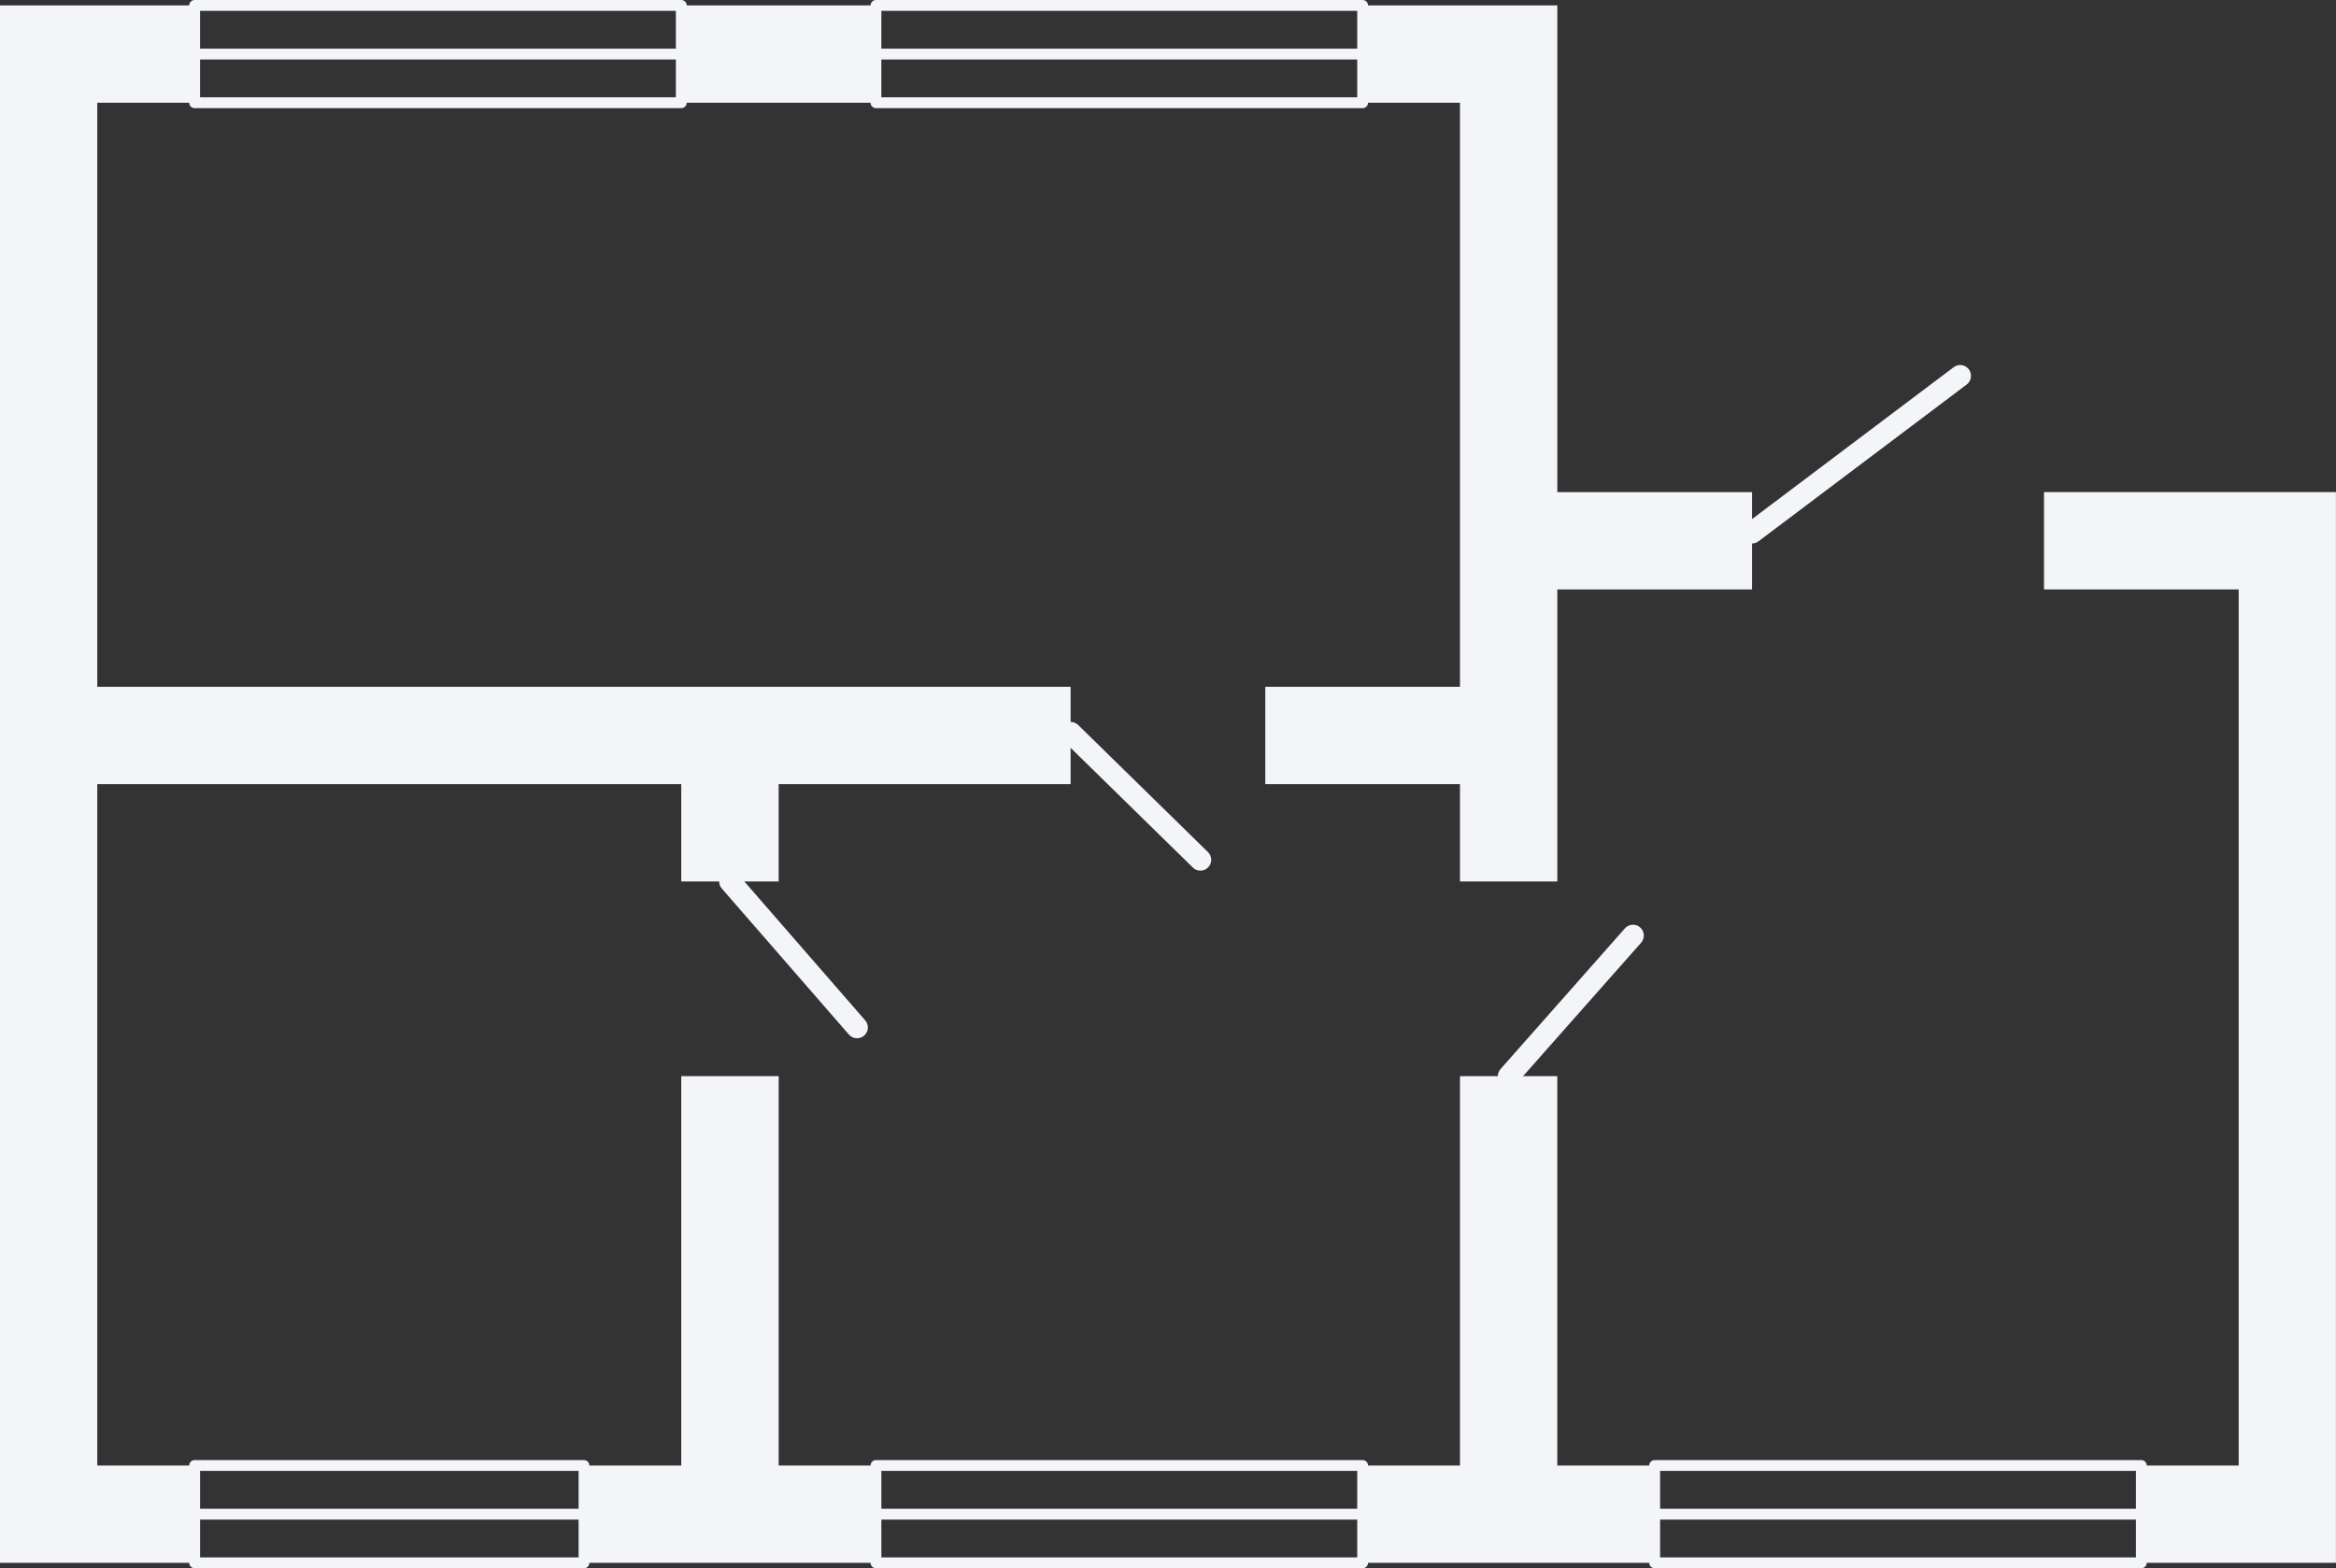
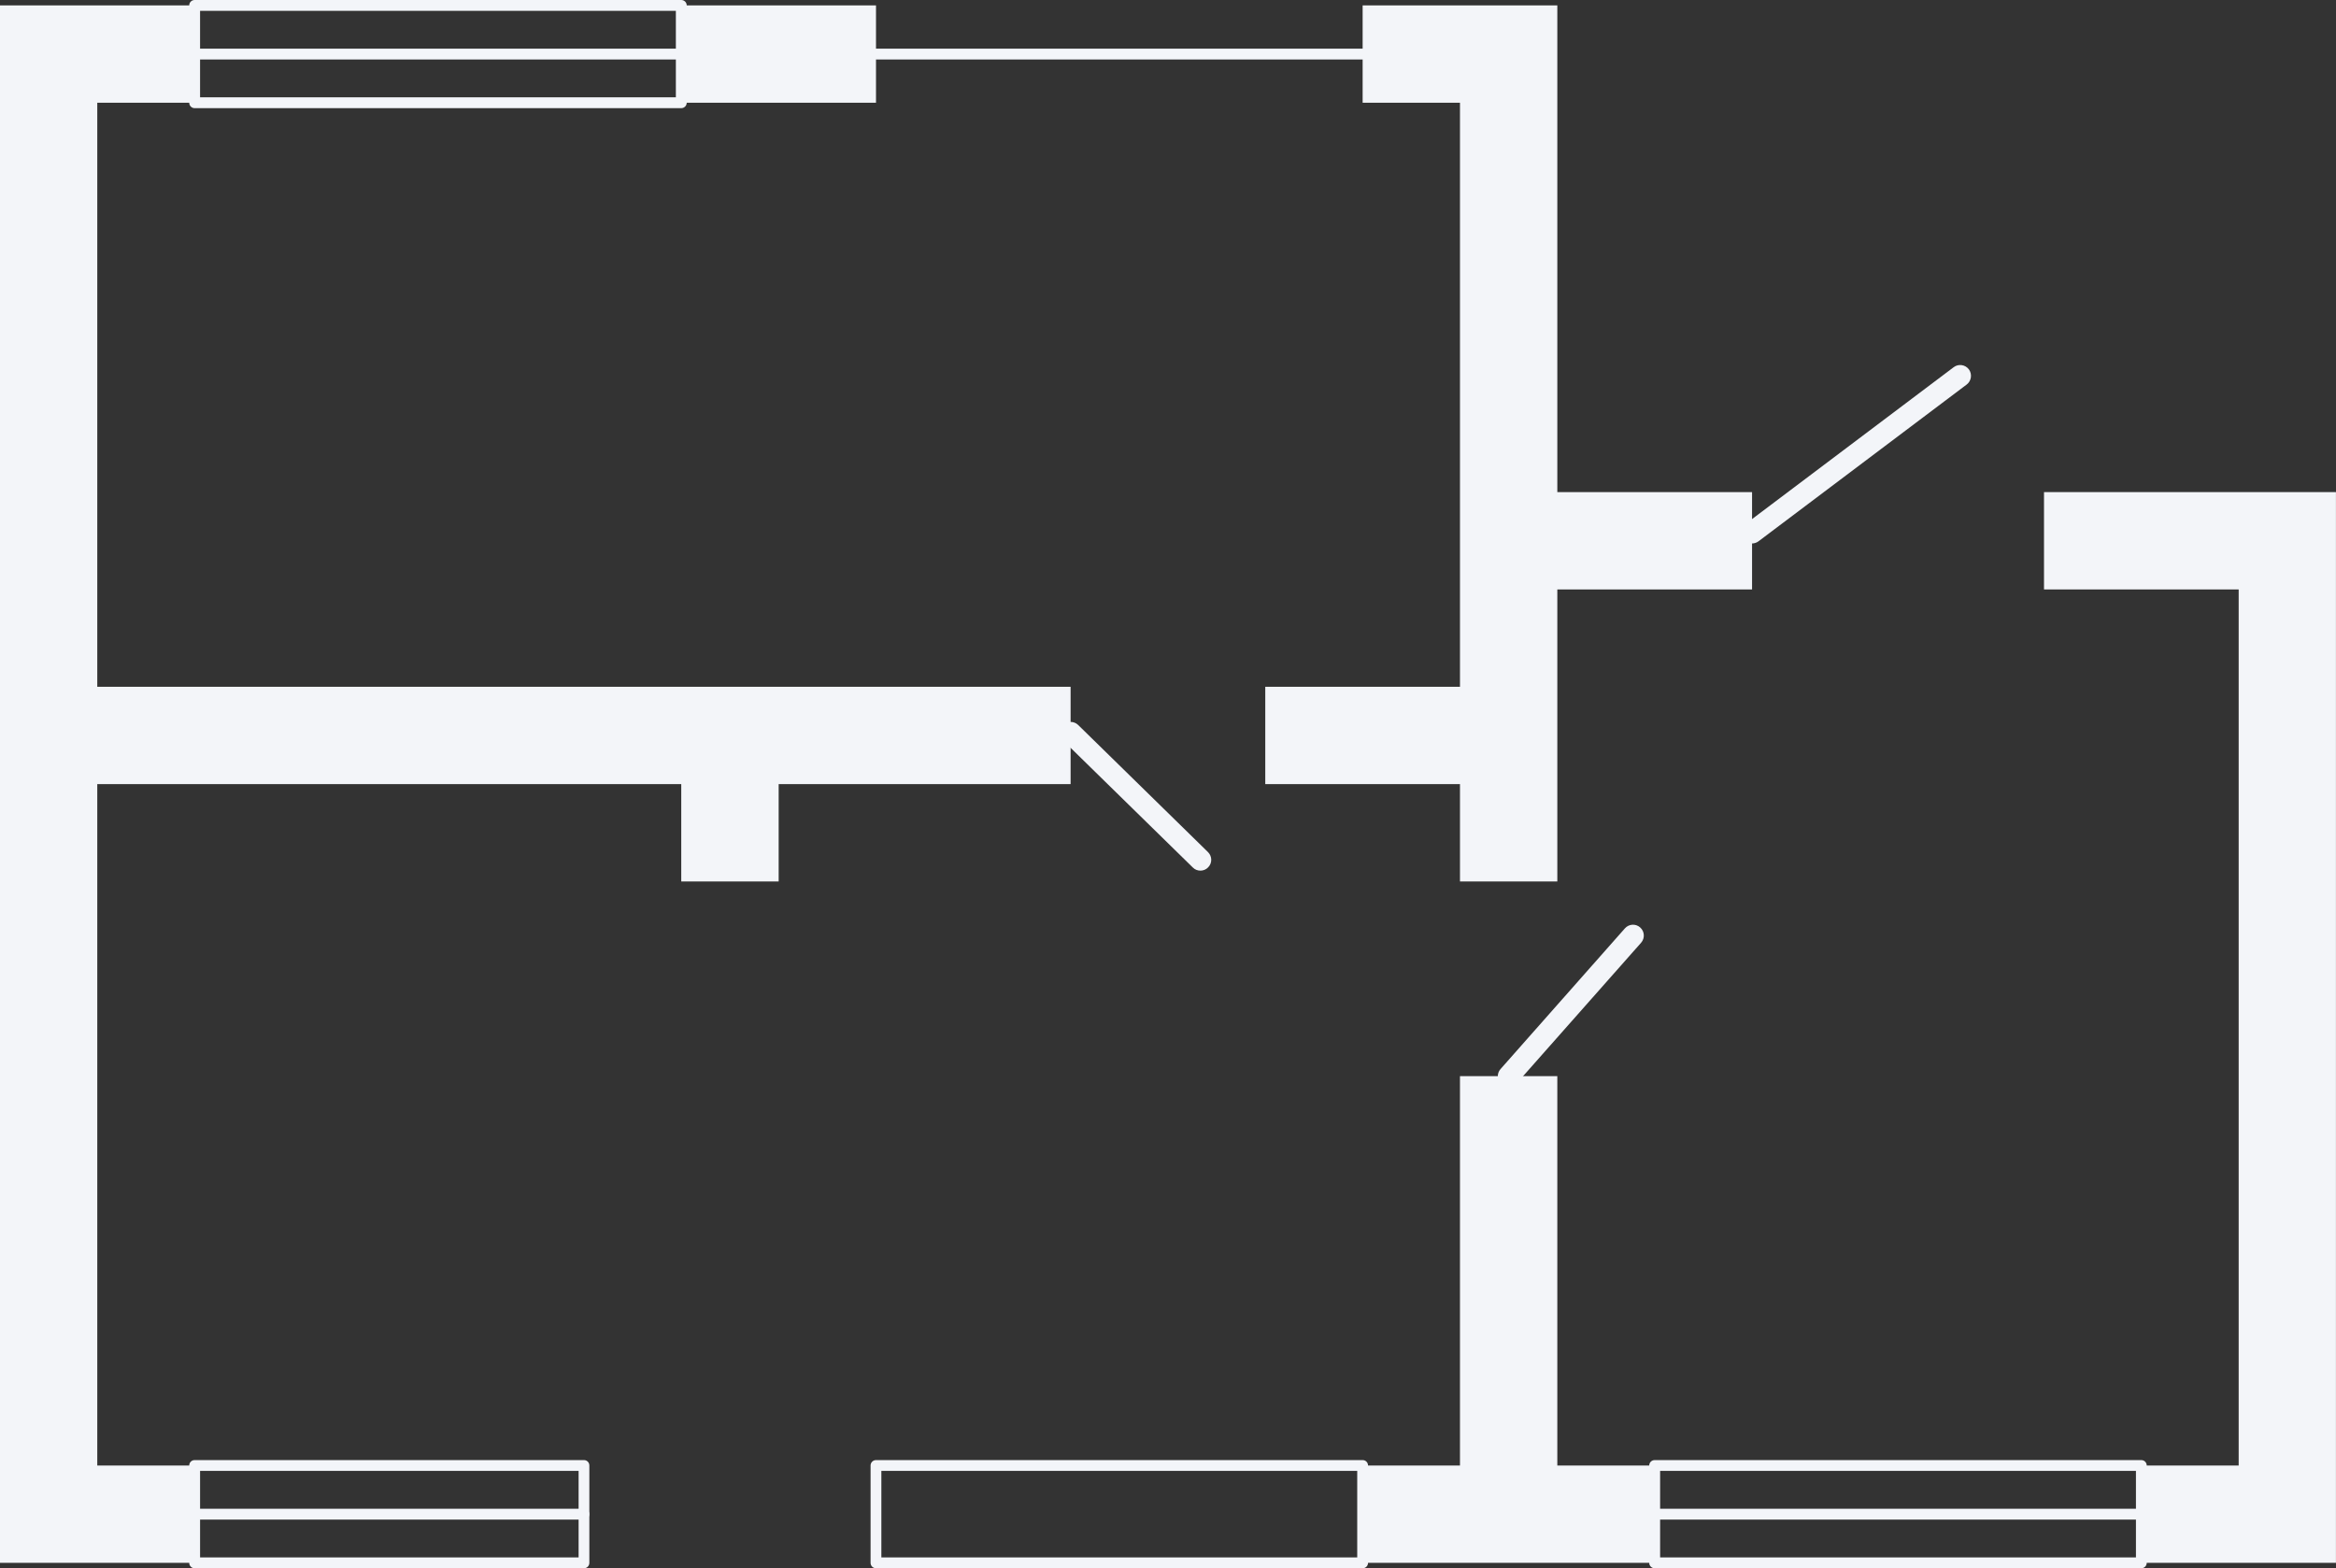
<svg xmlns="http://www.w3.org/2000/svg" fill="#000000" height="1317.1" preserveAspectRatio="xMidYMid meet" version="1" viewBox="245.3 567.7 1962.0 1317.1" width="1962" zoomAndPan="magnify">
  <rect x="245.3" y="567.7" width="1962.0" height="1317.1" fill="#333333" stroke="none" />
  <g fill="#f3f5f9" id="change1_1">
    <path d="M 981.051 572.23 L 981.051 653.98 L 817.484 653.98 L 817.484 572.23 L 981.051 572.23" />
    <path d="M 1716.848 981.012 L 1716.848 1062.75 L 1553.289 1062.75 L 1553.289 1308.004 L 1471.535 1308.004 L 1471.535 1226.242 L 1308 1226.242 L 1308 1144.5 L 1471.535 1144.5 L 1471.535 653.98 L 1389.773 653.98 L 1389.773 572.23 L 1553.289 572.23 L 1553.289 981.012 L 1716.848 981.012" />
    <path d="M 2207.25 980.996 L 2207.25 1880.25 L 2043.832 1880.25 L 2043.832 1798.531 L 2125.555 1798.531 L 2125.555 1062.746 L 1962.055 1062.746 L 1962.055 980.996 L 2207.25 980.996" />
    <path d="M 1635.035 1798.531 L 1635.035 1880.25 L 1389.781 1880.25 L 1389.781 1798.531 L 1471.531 1798.531 L 1471.531 1471.504 L 1553.285 1471.504 L 1553.285 1798.531 L 1635.035 1798.531" />
    <path d="M 1144.496 1144.5 L 1144.496 1226.242 L 899.297 1226.242 L 899.297 1308.004 L 817.484 1308.004 L 817.484 1226.242 L 327 1226.242 L 327 1798.531 L 408.754 1798.531 L 408.754 1880.25 L 245.25 1880.25 L 245.25 572.23 L 408.754 572.23 L 408.754 653.98 L 327 653.98 L 327 1144.5 L 1144.496 1144.5" />
-     <path d="M 981.055 1798.531 L 981.055 1880.25 L 735.797 1880.25 L 735.797 1798.531 L 817.484 1798.531 L 817.484 1471.5 L 899.301 1471.5 L 899.301 1798.531 L 981.055 1798.531" />
-     <path d="M 985.547 649.402 L 1385.227 649.402 L 1385.227 576.785 L 985.547 576.785 Z M 1389.781 658.539 L 981.055 658.539 C 978.531 658.539 976.496 656.48 976.496 653.984 L 976.496 572.219 C 976.496 569.746 978.531 567.699 981.055 567.699 L 1389.781 567.699 C 1392.312 567.699 1394.301 569.746 1394.301 572.219 L 1394.301 653.984 C 1394.301 656.48 1392.312 658.539 1389.781 658.539" />
    <path d="M 413.34 649.402 L 812.957 649.402 L 812.957 576.785 L 413.34 576.785 Z M 817.484 658.539 L 408.754 658.539 C 406.234 658.539 404.23 656.48 404.23 653.984 L 404.23 572.219 C 404.23 569.746 406.234 567.699 408.754 567.699 L 817.484 567.699 C 820.008 567.699 822.074 569.746 822.074 572.219 L 822.074 653.984 C 822.074 656.48 820.008 658.539 817.484 658.539" />
    <path d="M 413.344 1875.719 L 731.27 1875.719 L 731.27 1803.039 L 413.344 1803.039 Z M 735.797 1884.801 L 408.758 1884.801 C 406.234 1884.801 404.23 1882.801 404.23 1880.25 L 404.23 1798.531 C 404.23 1795.961 406.234 1793.969 408.758 1793.969 L 735.797 1793.969 C 738.316 1793.969 740.293 1795.961 740.293 1798.531 L 740.293 1880.25 C 740.293 1882.801 738.316 1884.801 735.797 1884.801" />
    <path d="M 985.551 1875.719 L 1385.23 1875.719 L 1385.23 1803.039 L 985.551 1803.039 Z M 1389.781 1884.801 L 981.055 1884.801 C 978.531 1884.801 976.496 1882.801 976.496 1880.25 L 976.496 1798.531 C 976.496 1795.961 978.531 1793.969 981.055 1793.969 L 1389.781 1793.969 C 1392.309 1793.969 1394.309 1795.961 1394.309 1798.531 L 1394.309 1880.25 C 1394.309 1882.801 1392.309 1884.801 1389.781 1884.801" />
    <path d="M 1639.625 1875.723 L 2039.277 1875.723 L 2039.277 1803.043 L 1639.625 1803.043 Z M 2043.824 1884.801 L 1635.039 1884.801 C 1632.539 1884.801 1630.477 1882.801 1630.477 1880.254 L 1630.477 1798.531 C 1630.477 1795.961 1632.539 1793.973 1635.039 1793.973 L 2043.824 1793.973 C 2046.289 1793.973 2048.324 1795.961 2048.324 1798.531 L 2048.324 1880.254 C 2048.324 1882.801 2046.289 1884.801 2043.824 1884.801" />
    <path d="M 735.797 1843.93 L 408.758 1843.93 C 406.234 1843.93 404.23 1841.91 404.23 1839.398 C 404.23 1836.852 406.234 1834.84 408.758 1834.84 L 735.797 1834.84 C 738.316 1834.84 740.293 1836.852 740.293 1839.398 C 740.293 1841.91 738.316 1843.93 735.797 1843.93" />
-     <path d="M 1389.781 1843.93 L 981.055 1843.93 C 978.531 1843.93 976.496 1841.91 976.496 1839.398 C 976.496 1836.852 978.531 1834.84 981.055 1834.84 L 1389.781 1834.84 C 1392.309 1834.84 1394.309 1836.852 1394.309 1839.398 C 1394.309 1841.91 1392.309 1843.93 1389.781 1843.93" />
    <path d="M 2043.824 1843.934 L 1635.039 1843.934 C 1632.539 1843.934 1630.477 1841.914 1630.477 1839.402 C 1630.477 1836.852 1632.539 1834.84 1635.039 1834.84 L 2043.824 1834.84 C 2046.289 1834.84 2048.324 1836.852 2048.324 1839.402 C 2048.324 1841.914 2046.289 1843.934 2043.824 1843.934" />
    <path d="M 1389.777 617.664 L 981.051 617.664 C 978.527 617.664 976.496 615.594 976.496 613.105 C 976.496 610.629 978.527 608.547 981.051 608.547 L 1389.777 608.547 C 1392.309 608.547 1394.312 610.629 1394.312 613.105 C 1394.312 615.594 1392.309 617.664 1389.777 617.664" />
    <path d="M 817.484 617.664 L 408.754 617.664 C 406.23 617.664 404.23 615.594 404.23 613.105 C 404.23 610.629 406.23 608.547 408.754 608.547 L 817.484 608.547 C 820.008 608.547 822.074 610.629 822.074 613.105 C 822.074 615.594 820.008 617.664 817.484 617.664" />
-     <path d="M 965.133 1439.691 C 962.551 1439.691 960.09 1438.629 958.297 1436.59 L 851.543 1313.93 C 848.262 1310.172 848.625 1304.441 852.395 1301.148 C 856.16 1297.82 861.934 1298.262 865.277 1302.059 L 971.969 1424.648 C 975.281 1428.422 974.918 1434.16 971.086 1437.461 C 969.359 1438.98 967.199 1439.691 965.133 1439.691" />
    <path d="M 1253.531 1298.91 C 1251.219 1298.91 1248.91 1298.051 1247.18 1296.309 L 1138.211 1189.602 C 1134.59 1186.07 1134.531 1180.34 1138.059 1176.781 C 1141.578 1173.141 1147.289 1173.09 1150.879 1176.602 L 1259.852 1283.309 C 1263.469 1286.871 1263.559 1292.59 1260 1296.16 C 1258.27 1297.98 1255.898 1298.91 1253.531 1298.91" />
    <path d="M 1512.43 1480.578 C 1510.211 1480.578 1508.141 1479.871 1506.379 1478.301 C 1502.59 1474.949 1502.281 1469.219 1505.629 1465.52 L 1610.039 1347.41 C 1613.379 1343.621 1619.121 1343.27 1622.859 1346.609 C 1626.629 1349.922 1626.988 1355.66 1623.68 1359.43 L 1519.199 1477.531 C 1517.41 1479.559 1514.949 1480.578 1512.43 1480.578" />
    <path d="M 1716.855 1024.125 C 1714.031 1024.125 1711.324 1022.891 1709.527 1020.531 C 1706.496 1016.496 1707.348 1010.824 1711.324 1007.801 L 1886.219 876.07 C 1890.176 873.094 1895.844 873.863 1898.926 877.855 C 1901.898 881.867 1901.105 887.609 1897.129 890.633 L 1722.258 1022.316 C 1720.648 1023.531 1718.711 1024.125 1716.855 1024.125" />
  </g>
</svg>